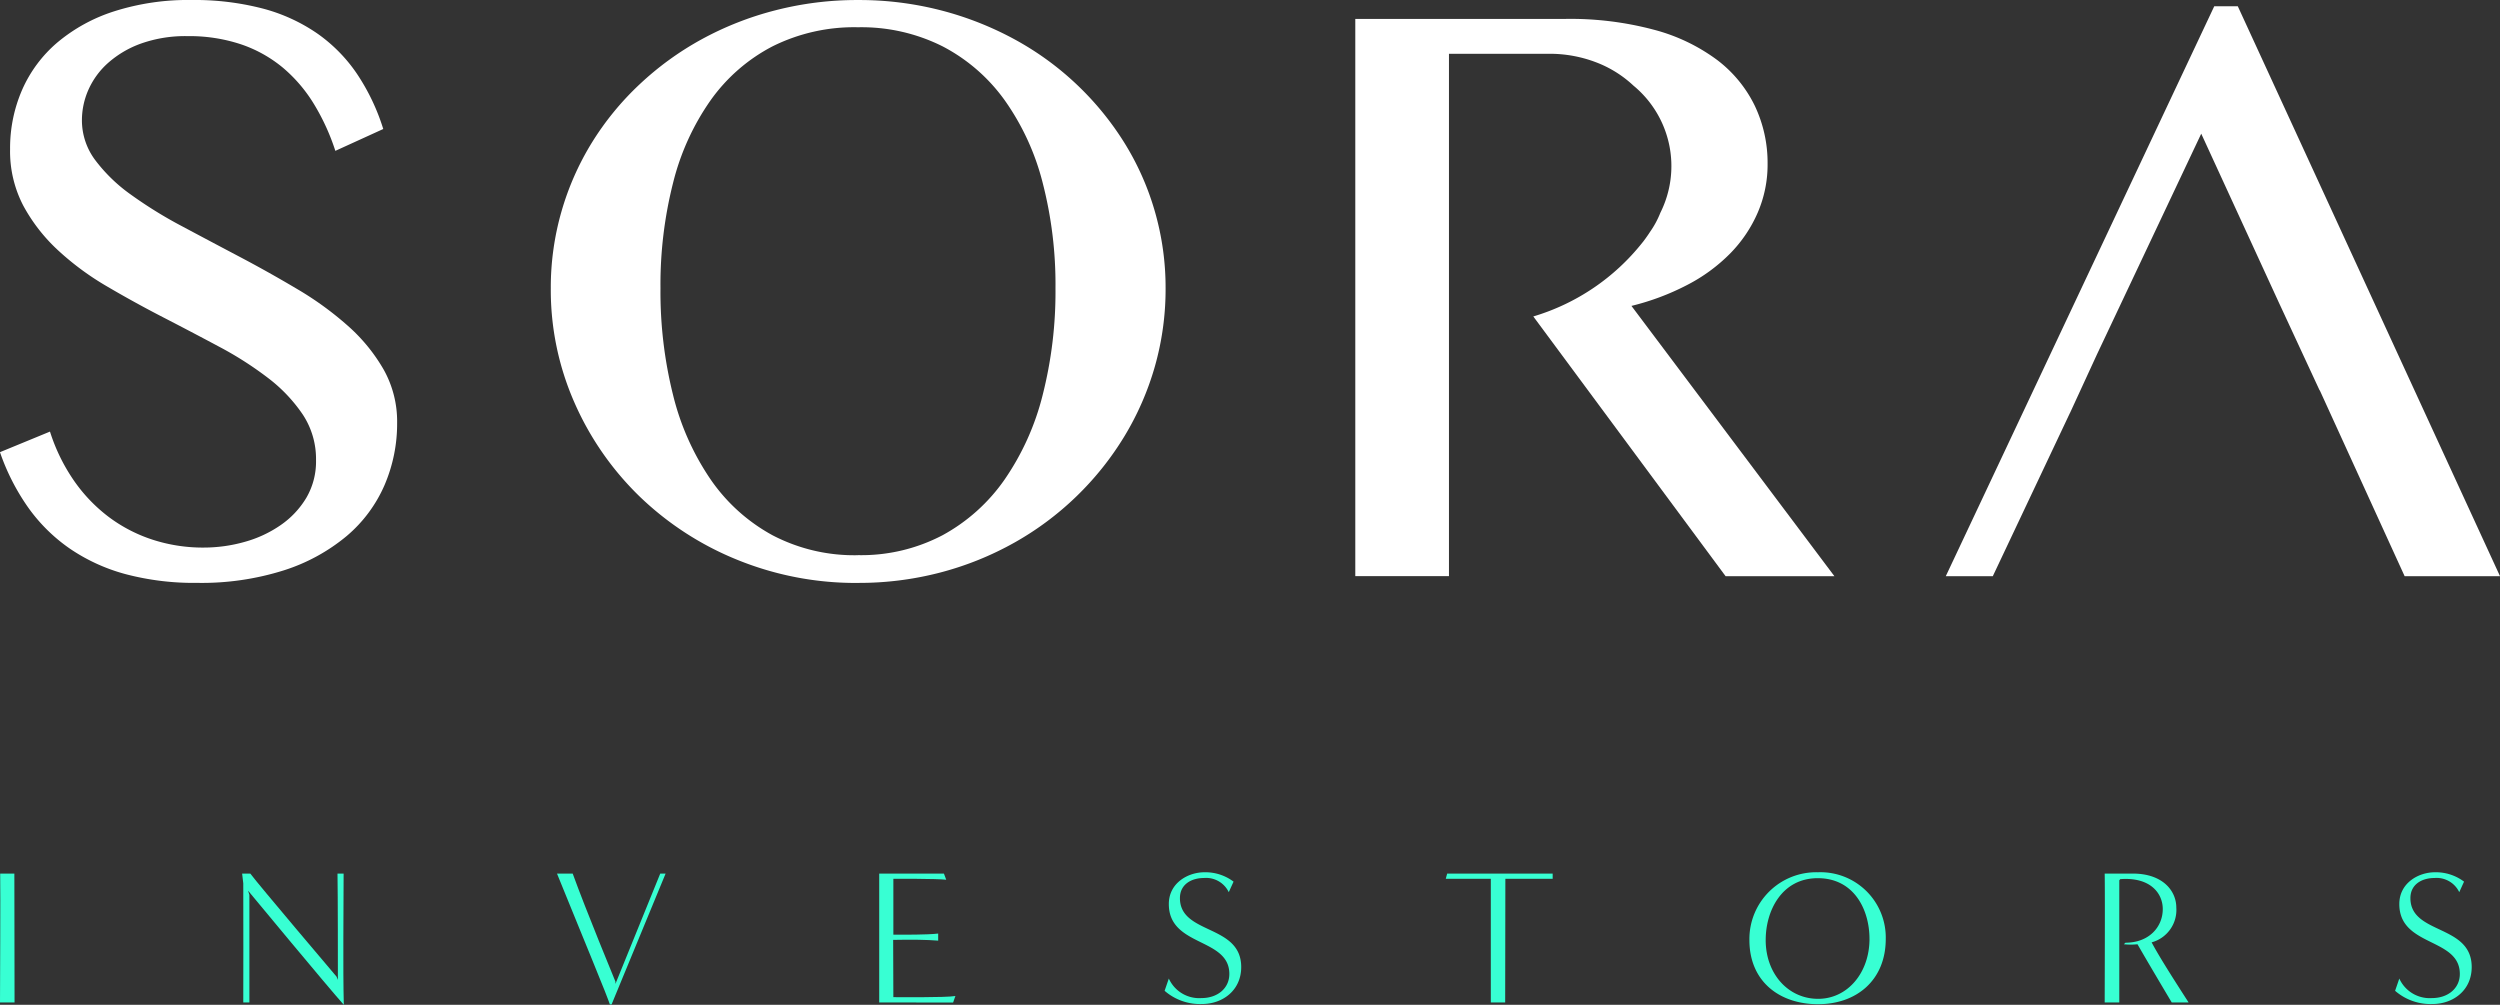
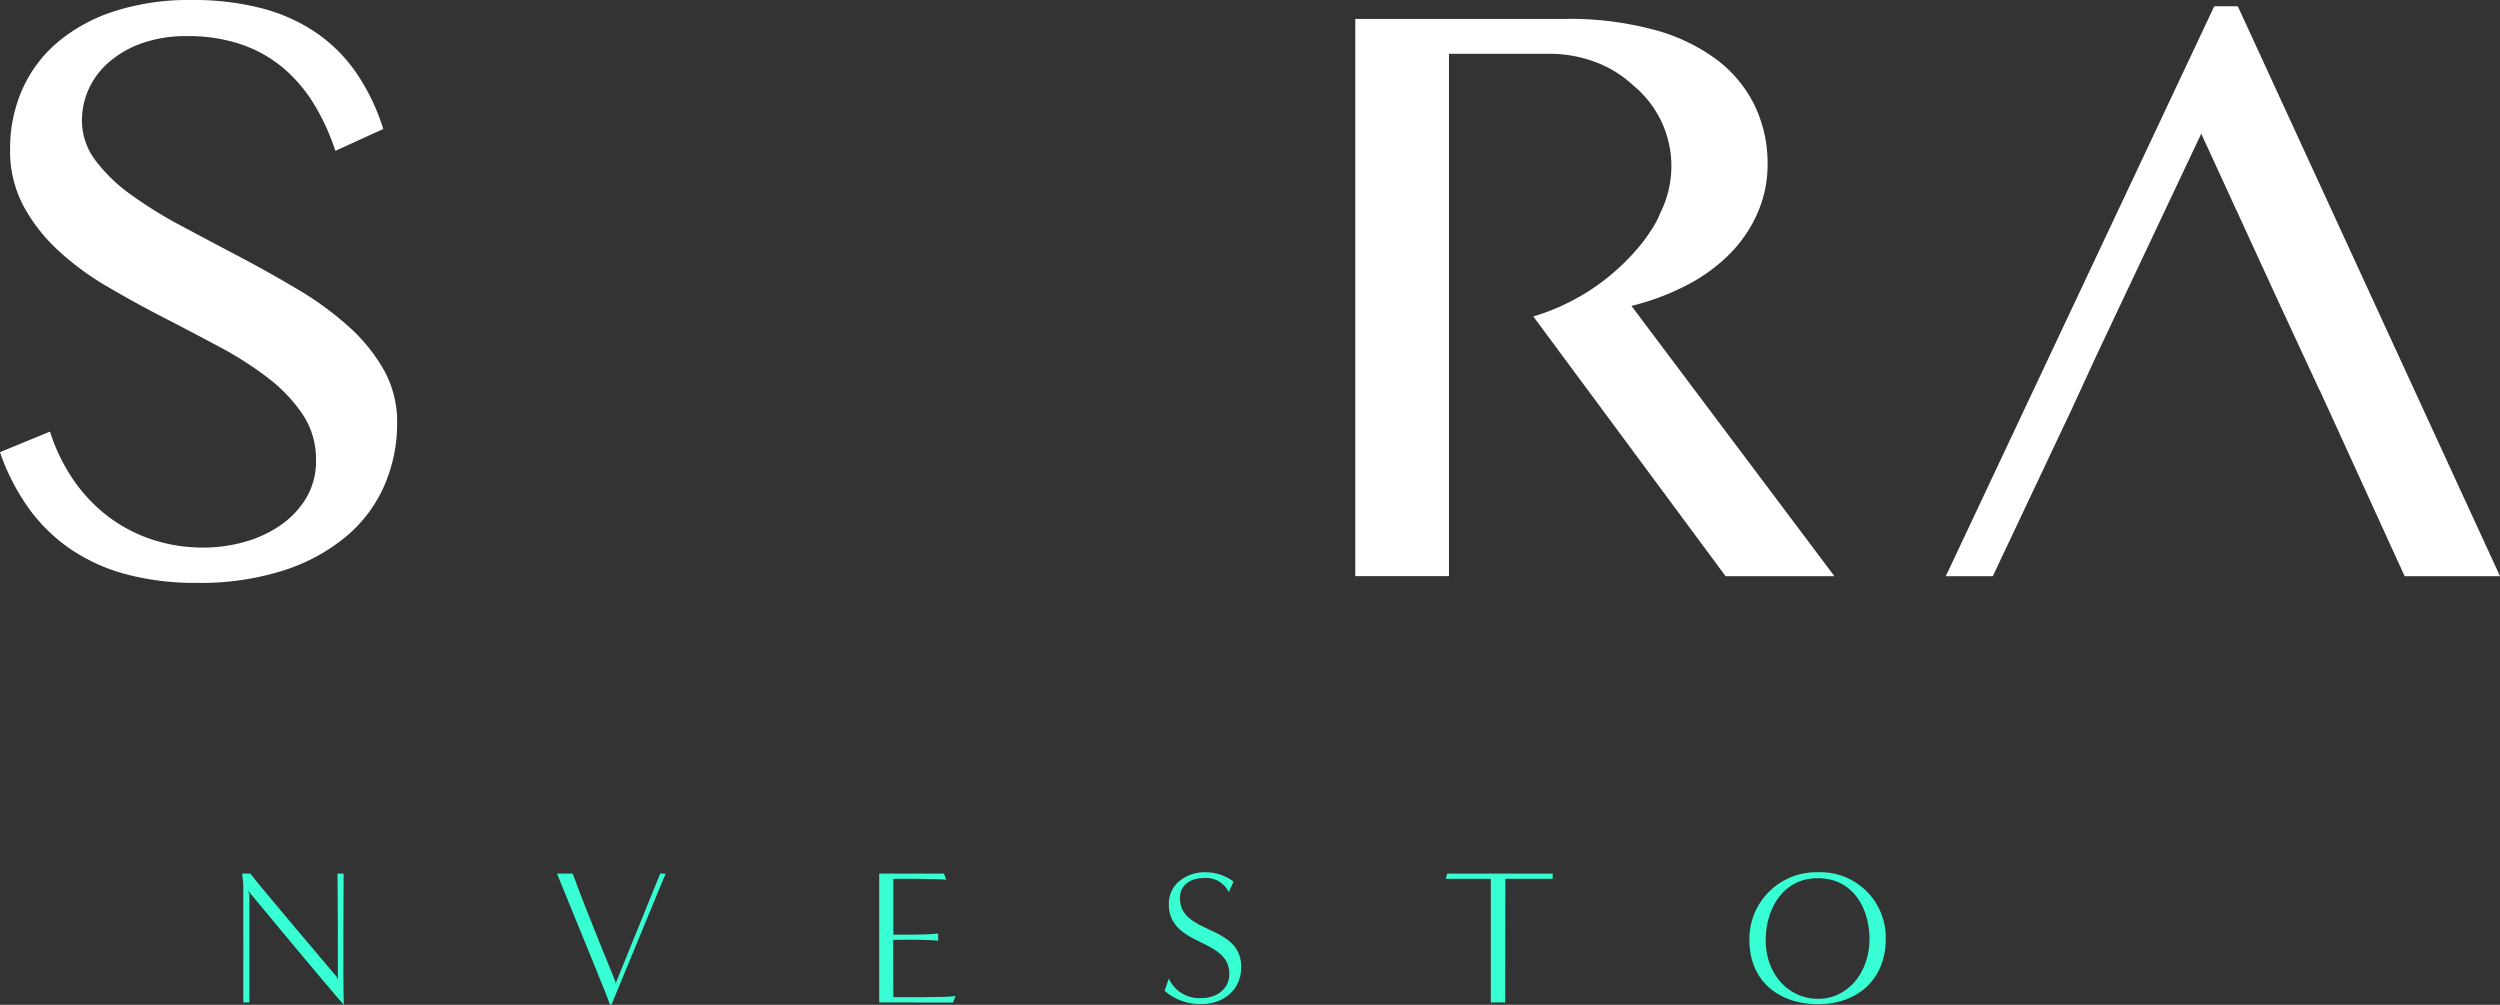
<svg xmlns="http://www.w3.org/2000/svg" width="437.904" height="176" viewBox="0 0 437.904 176">
  <rect x="0" y="0" width="437.904" height="176" fill="#333333" stroke="none" />
  <defs>
    <style>
      .cls-1 {
        fill: #fff;
      }

      .cls-2 {
        fill: #38ffd3;
      }

      .cls-3 {
        clip-path: url(#clip-path);
      }
    </style>
    <clipPath id="clip-path">
      <path id="Path_58" data-name="Path 58" class="cls-1" d="M0,69.623H437.9v-176H0Z" transform="translate(0 106.377)" />
    </clipPath>
  </defs>
  <g id="Logo" transform="translate(-707 -366.514)">
    <g id="Group_30" data-name="Group 30" transform="translate(707 519.301)">
      <g id="Group_5" data-name="Group 5" transform="translate(0 0.234)">
-         <path id="Path_44" data-name="Path 44" class="cls-2" d="M0,8.931C0,6.952.1-10.156.033-13.645H2.516c0,6.441.033,16.168.033,22.576Z" transform="translate(0 13.645)" />
-       </g>
+         </g>
      <g id="Group_6" data-name="Group 6" transform="translate(42.412 0.235)">
        <path id="Path_45" data-name="Path 45" class="cls-2" d="M6.635,7.364c0-1.979,0-15.129-.068-18.616H7.64c0,6.439-.134,16.537.033,22.978C5.26,9.075-9.1-8.267-9.1-8.267l.235.738V11.322H-9.937c0-1.81.035-16,0-20.863l-.2-1.711H-8.7C-7.319-9.374,6.4,6.794,6.4,6.794Z" transform="translate(10.137 11.252)" />
      </g>
      <g id="Group_7" data-name="Group 7" transform="translate(97.569 0.234)">
        <path id="Path_46" data-name="Path 46" class="cls-2" d="M3.663,9.063s-.536-1.476-.905-2.381C-.161-.6-4.32-10.627-5.6-13.848h2.751C-.664-7.776,4.635,5.071,4.635,5.071v.4l7.849-19.323h.94L3.964,9.063Z" transform="translate(5.596 13.848)" />
      </g>
      <g id="Group_8" data-name="Group 8" transform="translate(154.003 0.234)">
        <path id="Path_47" data-name="Path 47" class="cls-2" d="M0,8.931V-13.645H11.338l.4,1.074c-1.61-.2-9.259-.167-9.259-.167v9.795c1.678,0,5.9.033,7.851-.2V-1.9c-1.946-.167-4.664-.2-7.884-.134l.033,10.03s9.192.1,10.868-.2l-.4,1.14Z" transform="translate(0 13.645)" />
      </g>
      <g id="Group_9" data-name="Group 9" transform="translate(203.995 0)">
        <path id="Path_48" data-name="Path 48" class="cls-2" d="M.292,7.364a5.837,5.837,0,0,0,5.736,3.421c2.751,0,4.864-1.678,4.864-4.227,0-6.406-10.6-4.7-10.6-12.243,0-3.69,3.354-5.567,6.239-5.567a8.2,8.2,0,0,1,5.1,1.643l-.839,1.845A4.4,4.4,0,0,0,6.43-10.246c-2.08,0-4.192,1.039-4.192,3.522C2.238-.284,12.972-2.2,12.972,5.352c0,4.092-3.254,6.474-6.876,6.474A9.44,9.44,0,0,1-.446,9.512Z" transform="translate(0.446 11.252)" />
      </g>
      <g id="Group_10" data-name="Group 10" transform="translate(253.249 0.234)">
        <path id="Path_49" data-name="Path 49" class="cls-2" d="M3.119,8.931V-12.738H-4.765l.235-.907H13.954v.907H5.668c0,6.472-.033,15.228-.033,21.669Z" transform="translate(4.765 13.645)" />
      </g>
      <g id="Group_11" data-name="Group 11" transform="translate(306.428 0)">
        <path id="Path_50" data-name="Path 50" class="cls-2" d="M4.764,9.143c-6.709,0-12.043-3.924-12.043-11.237A11.7,11.7,0,0,1,4.731-13.969,11.439,11.439,0,0,1,16.605-2.3c0,7.28-5.165,11.439-11.841,11.439M13.755-2.3c0-5.132-2.718-10.633-9.058-10.633-6.305,0-9.123,5.7-9.123,10.835C-4.427,3.843-.469,8.17,4.7,8.2c5.2.035,9.058-4.561,9.058-10.5" transform="translate(7.279 13.969)" />
      </g>
      <g id="Group_12" data-name="Group 12" transform="translate(368.665 0.234)">
-         <path id="Path_51" data-name="Path 51" class="cls-2" d="M4.644,8.931c-.973-1.643-4.227-7.111-6-10.2a11.343,11.343,0,0,1-2.382,0l.27-.27c4.092,0,6.54-2.717,6.54-5.9,0-2.785-2.214-5.635-7.447-5.233l-.167.2v21.4H-7.1c0-1.979.066-19.086,0-22.576h4.93c5.2,0,7.616,2.986,7.616,5.971A5.882,5.882,0,0,1,1.122-1.6C2.565,1.115,5.248,5.274,7.6,8.931Z" transform="translate(7.096 13.645)" />
-       </g>
+         </g>
      <g id="Group_13" data-name="Group 13" transform="translate(419.529 0)">
-         <path id="Path_52" data-name="Path 52" class="cls-2" d="M.292,7.364a5.837,5.837,0,0,0,5.736,3.421c2.751,0,4.864-1.678,4.864-4.227,0-6.406-10.6-4.7-10.6-12.243,0-3.69,3.354-5.567,6.239-5.567a8.2,8.2,0,0,1,5.1,1.643l-.839,1.845A4.4,4.4,0,0,0,6.43-10.246c-2.08,0-4.192,1.039-4.192,3.522C2.238-.284,12.972-2.2,12.972,5.352c0,4.092-3.254,6.474-6.876,6.474A9.44,9.44,0,0,1-.446,9.512Z" transform="translate(0.446 11.252)" />
-       </g>
+         </g>
    </g>
    <g id="Group_14" data-name="Group 14" transform="translate(707 366.515)">
      <path id="Path_53" data-name="Path 53" class="cls-1" d="M14.123,37.941a26.3,26.3,0,0,0,7.141-.993A20.758,20.758,0,0,0,27.592,34a15.427,15.427,0,0,0,4.492-4.783,12.6,12.6,0,0,0,1.693-6.588,14.123,14.123,0,0,0-2.318-7.986,27.134,27.134,0,0,0-6.074-6.4,60.856,60.856,0,0,0-8.575-5.483Q11.987.181,6.982-2.4t-9.826-5.41a48.711,48.711,0,0,1-8.575-6.328,30.154,30.154,0,0,1-6.074-7.8,20.563,20.563,0,0,1-2.318-9.9,25.569,25.569,0,0,1,2.1-10.379A23.054,23.054,0,0,1-11.567-50.5a29.312,29.312,0,0,1,9.973-5.485,42.643,42.643,0,0,1,13.582-1.987A47.493,47.493,0,0,1,24.354-56.5a30.5,30.5,0,0,1,9.57,4.343,27.305,27.305,0,0,1,6.992,7.066,37.146,37.146,0,0,1,4.638,9.715l-8.392,3.828a38.579,38.579,0,0,0-3.754-8.208,25.975,25.975,0,0,0-5.445-6.368,23.061,23.061,0,0,0-7.326-4.085,28.669,28.669,0,0,0-9.384-1.434,23.168,23.168,0,0,0-8.1,1.289,17.719,17.719,0,0,0-5.779,3.387,13.756,13.756,0,0,0-3.46,4.71,13.208,13.208,0,0,0-1.142,5.336,11.593,11.593,0,0,0,2.358,7.03,28.229,28.229,0,0,0,6.256,6.036,75.433,75.433,0,0,0,8.871,5.485Q15.225-15.719,20.38-13T30.5-7.329A56.309,56.309,0,0,1,39.37-.888a30.466,30.466,0,0,1,6.257,7.657,18.56,18.56,0,0,1,2.356,9.311,27.266,27.266,0,0,1-2.209,10.93,24.375,24.375,0,0,1-6.625,8.908,32.625,32.625,0,0,1-10.969,6,47.755,47.755,0,0,1-15.236,2.207A46.744,46.744,0,0,1,.359,42.579,32.061,32.061,0,0,1-9.4,38.087a29.571,29.571,0,0,1-7.25-7.176,38.5,38.5,0,0,1-4.932-9.68l8.759-3.605a32.157,32.157,0,0,0,4.161,8.537,27.809,27.809,0,0,0,6.07,6.368,26.387,26.387,0,0,0,7.693,4.012,28.588,28.588,0,0,0,9.017,1.4" transform="translate(21.578 57.971)" />
    </g>
    <g id="Group_15" data-name="Group 15" transform="translate(803.478 366.516)">
-       <path id="Path_54" data-name="Path 54" class="cls-1" d="M21.285,38.466a30.6,30.6,0,0,0,14.832-3.5,31.668,31.668,0,0,0,10.857-9.753,45.43,45.43,0,0,0,6.661-14.8,73.291,73.291,0,0,0,2.245-18.7,71.306,71.306,0,0,0-2.245-18.476,43.386,43.386,0,0,0-6.661-14.464,30.973,30.973,0,0,0-10.857-9.422,31.687,31.687,0,0,0-14.832-3.349,32.007,32.007,0,0,0-14.98,3.349,30.631,30.631,0,0,0-10.82,9.422A43.293,43.293,0,0,0-11.1-26.753,72.517,72.517,0,0,0-13.31-8.277a74.538,74.538,0,0,0,2.207,18.7,45.338,45.338,0,0,0,6.588,14.8,31.32,31.32,0,0,0,10.82,9.753,30.905,30.905,0,0,0,14.98,3.5m0,4.858A55.017,55.017,0,0,1,.123,39.275,53.567,53.567,0,0,1-16.955,28.2,51.958,51.958,0,0,1-28.364,11.78,48.923,48.923,0,0,1-32.522-8.277a48.17,48.17,0,0,1,1.876-13.469,48.42,48.42,0,0,1,5.337-12.073,50.062,50.062,0,0,1,8.354-10.195A53.09,53.09,0,0,1-6.1-51.889,55.614,55.614,0,0,1,6.82-56.969a57.393,57.393,0,0,1,14.465-1.8,57.272,57.272,0,0,1,14.5,1.8A56.526,56.526,0,0,1,48.7-51.889a51.727,51.727,0,0,1,10.858,7.875,51.826,51.826,0,0,1,8.355,10.195,47.742,47.742,0,0,1,5.372,12.073A48.172,48.172,0,0,1,75.167-8.277,49.478,49.478,0,0,1,73.289,5.414a50.072,50.072,0,0,1-5.372,12.295A52.646,52.646,0,0,1,59.562,28.16a52.681,52.681,0,0,1-10.858,8.1,54.757,54.757,0,0,1-12.917,5.227,56.177,56.177,0,0,1-14.5,1.841" transform="translate(32.522 58.772)" />
-     </g>
+       </g>
    <g id="Group_17" data-name="Group 17" transform="translate(1047.828 367.615)">
      <path id="Path_56" data-name="Path 56" class="cls-1" d="M18.6,0-28.422,99.822h8.236L-6.675,71.234l.017-.017,4.727-10.266.549-1.165.017-.033L16.322,22.314,30.049,52.183l.149.316,6.856,14.776h.033l1.832,4.01L51.948,99.822H68.654L22.728,0Z" transform="translate(28.422)" />
    </g>
    <g id="Group_19" data-name="Group 19" class="cls-3" transform="translate(707 366.514)">
      <g id="Group_18" data-name="Group 18" transform="translate(237.395 3.315)">
        <path id="Path_57" data-name="Path 57" class="cls-1" d="M33.2,38.612H14.142L-19.537-6.881A38.377,38.377,0,0,0-.451-19.793c.05-.066.1-.117.151-.184.1-.132.2-.266.3-.4.333-.45.566-.8.715-1.016.017-.033.05-.066.05-.1L.8-21.523c.051-.083.084-.134.084-.134a16.075,16.075,0,0,0,1.83-3.377A18.269,18.269,0,0,0-2-47.315l-.017-.017a19.848,19.848,0,0,0-6.557-4.077,22.724,22.724,0,0,0-8.286-1.481H-34.311v91.5H-50.719V-59h36.89A56.7,56.7,0,0,1,1.546-57.116a32.38,32.38,0,0,1,11.049,5.258A22.269,22.269,0,0,1,19.251-43.8,23.3,23.3,0,0,1,21.5-33.6a21.214,21.214,0,0,1-1.731,8.537,23.549,23.549,0,0,1-4.859,7.187A29.743,29.743,0,0,1,7.37-12.372,43.448,43.448,0,0,1-2.347-8.728Z" transform="translate(50.719 58.996)" />
      </g>
    </g>
  </g>
</svg>